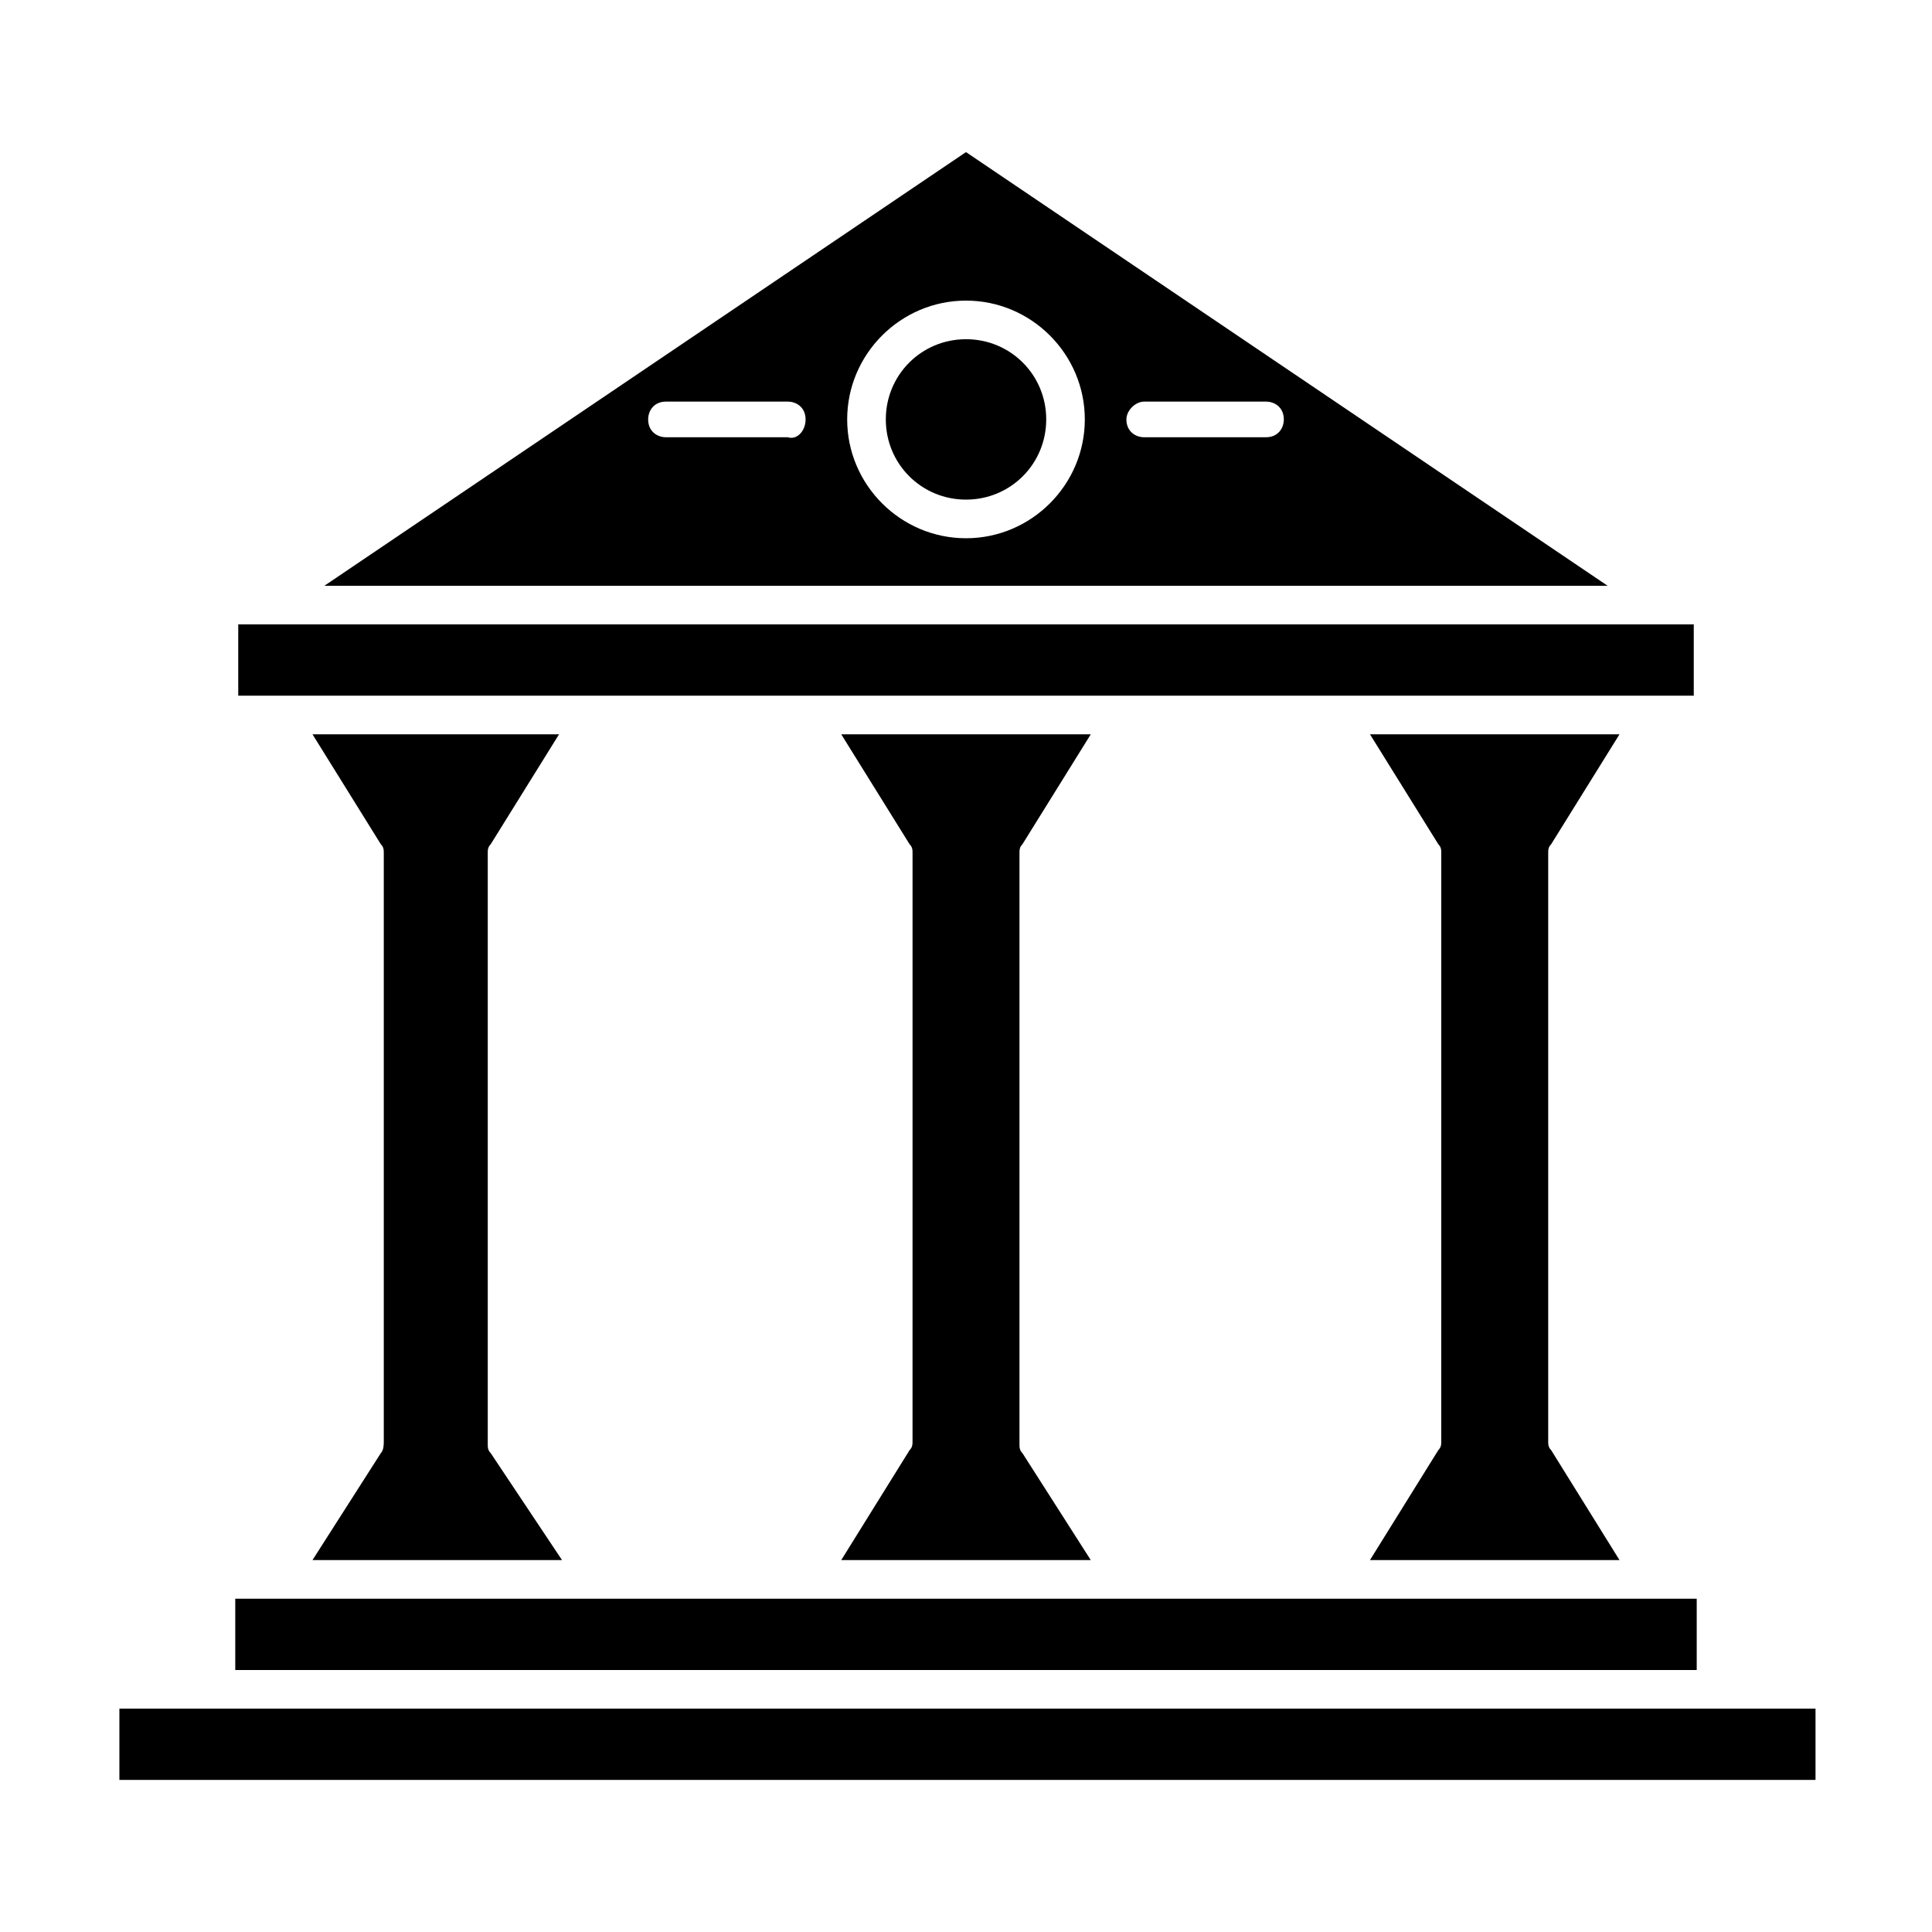
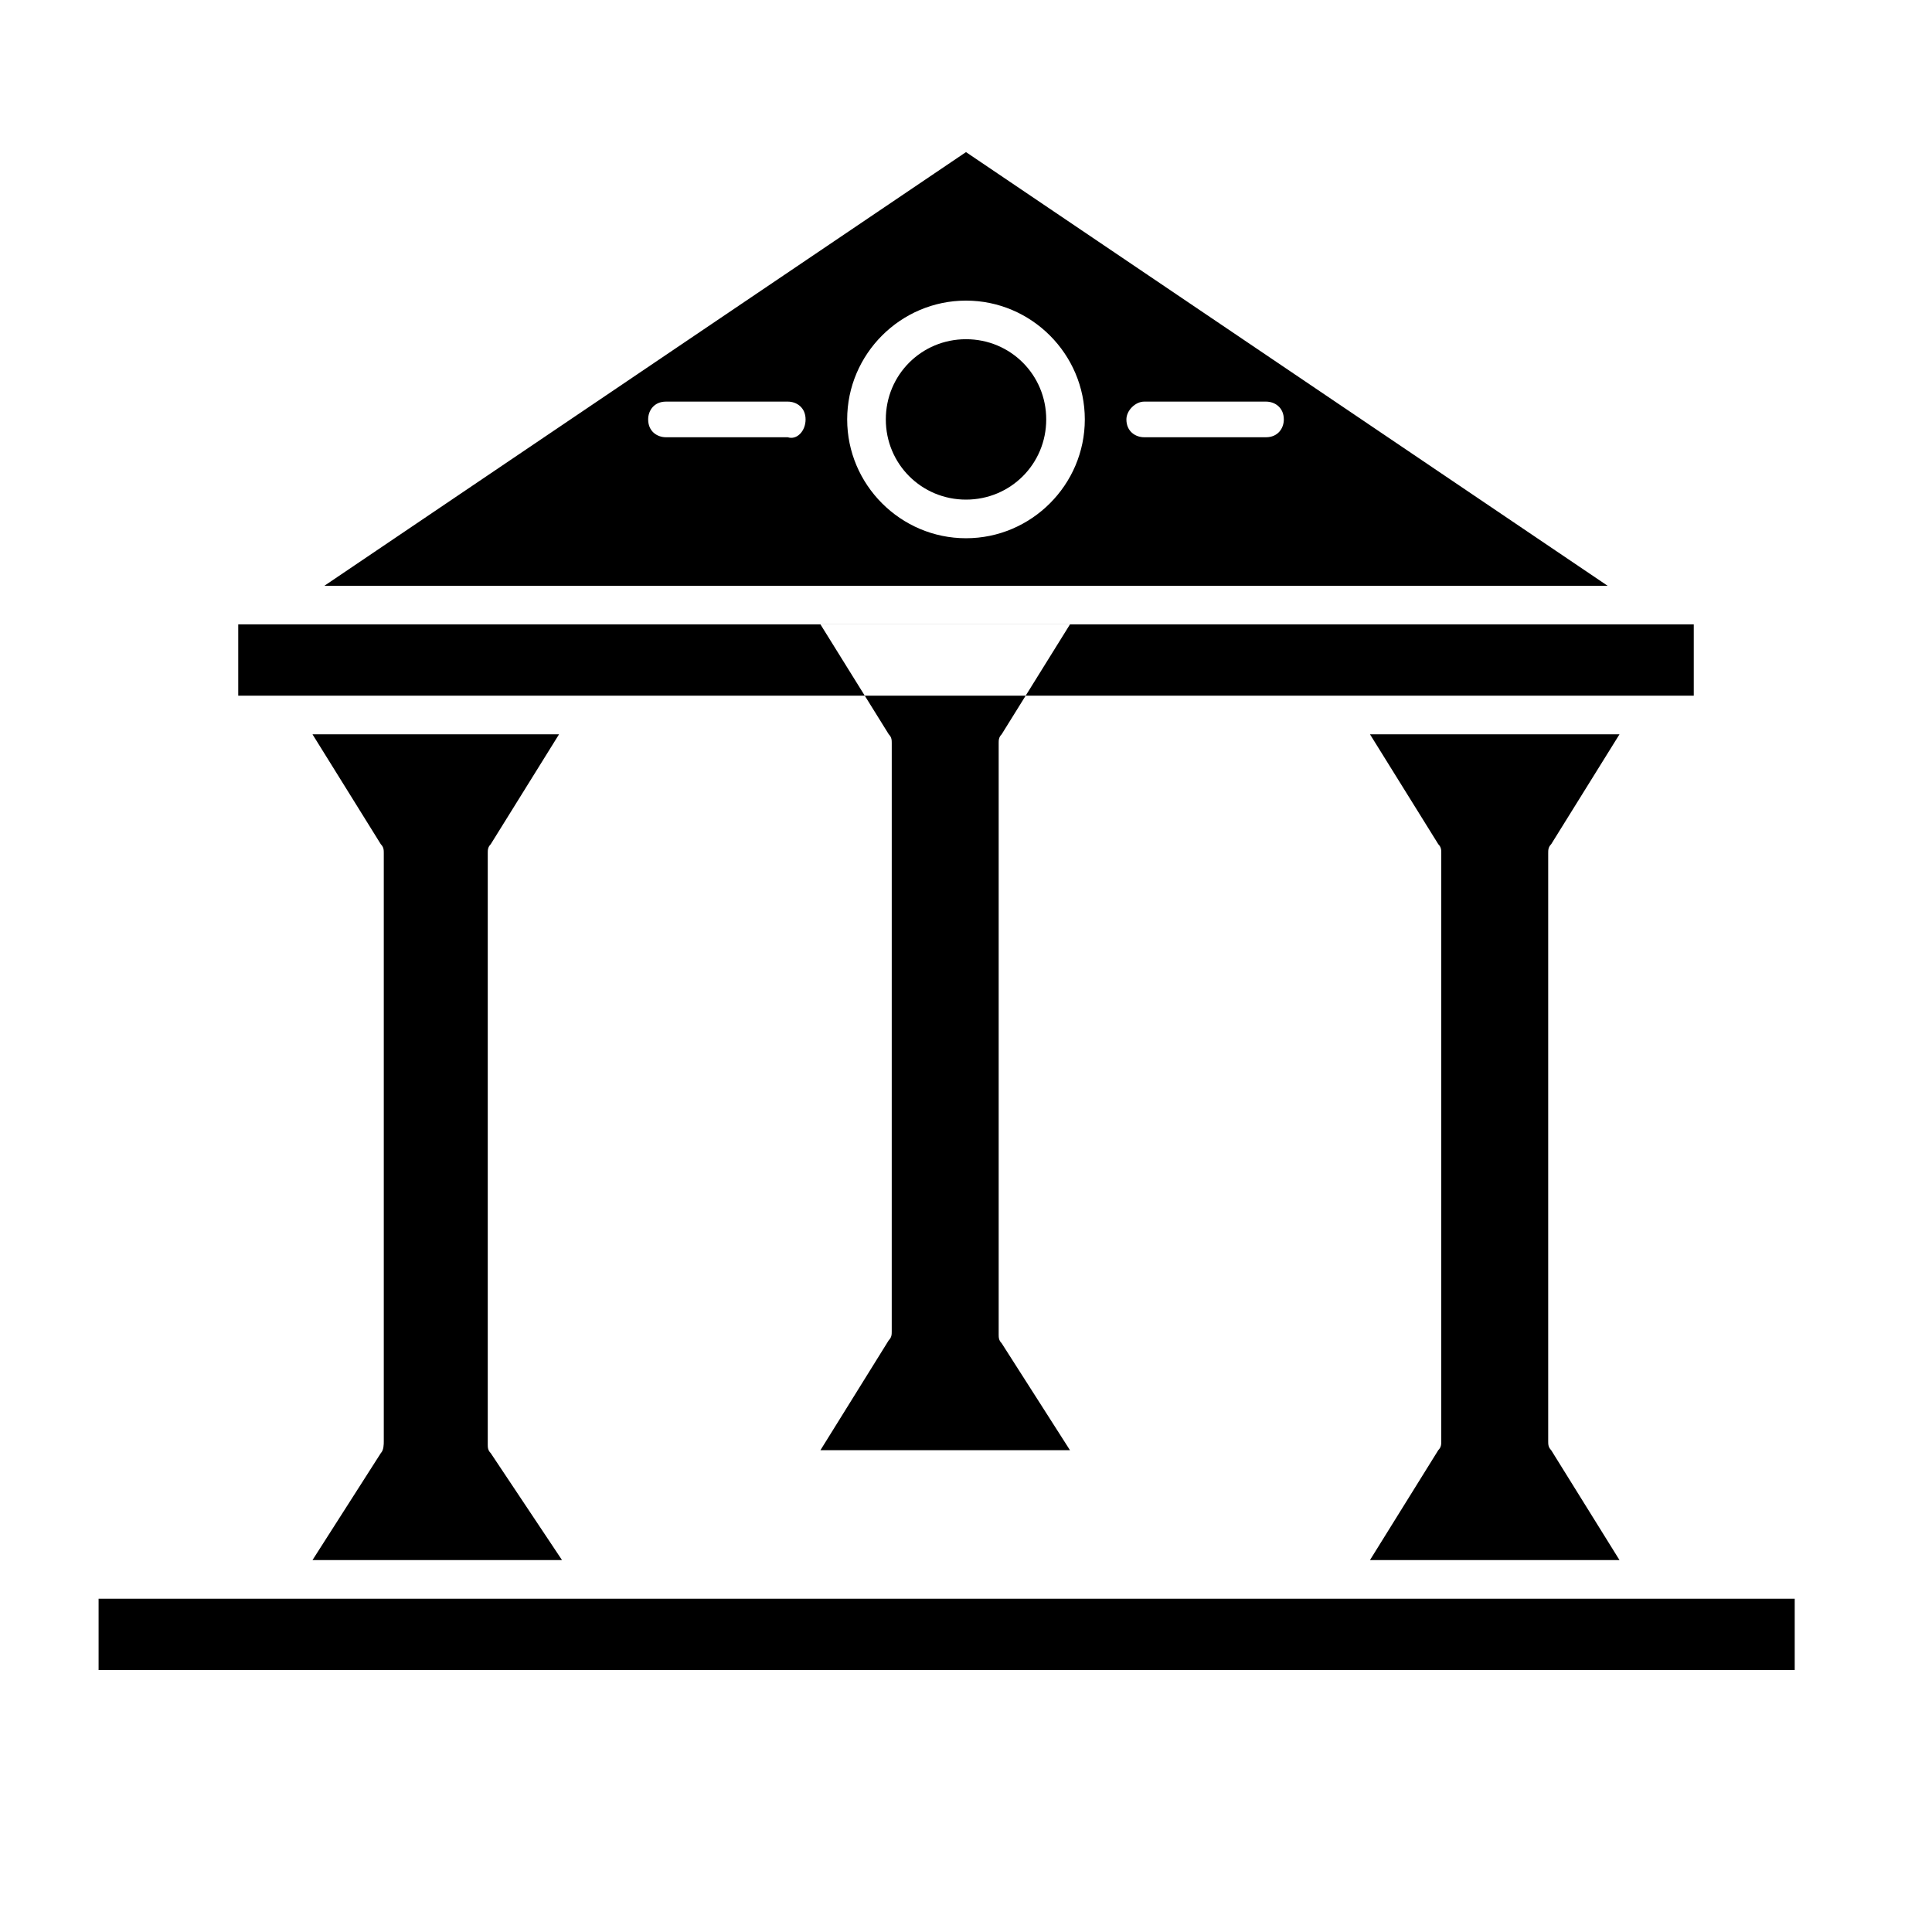
<svg xmlns="http://www.w3.org/2000/svg" fill="#000000" width="800px" height="800px" version="1.1" viewBox="144 144 512 512">
-   <path d="m217.37 328.36h-10.234v-18.895h385.73v18.895zm203.89-73.211c0-11.809-9.445-21.254-21.254-21.254s-21.254 9.445-21.254 21.254 9.445 21.254 21.254 21.254c11.805 0 21.254-9.445 21.254-21.254zm-176.34 273.95-18.105 28.336h66.125l-18.891-28.336c-0.789-0.789-0.789-1.574-0.789-2.363v-156.65c0-0.789 0-1.574 0.789-2.363l18.105-29.125h-65.34l18.105 29.125c0.789 0.789 0.789 1.574 0.789 2.363v155.86c0 0.789 0 2.363-0.789 3.152zm155.08-229.86h-170.04l170.04-114.93 170.04 114.93zm42.508-44.086c0 3.148 2.363 4.723 4.723 4.723h32.273c3.148 0 4.723-2.363 4.723-4.723 0-3.148-2.363-4.723-4.723-4.723h-32.273c-2.363 0-4.723 2.363-4.723 4.723zm-85.02 0c0-3.148-2.363-4.723-4.723-4.723h-32.273c-3.148 0-4.723 2.363-4.723 4.723 0 3.148 2.363 4.723 4.723 4.723h32.273c2.363 0.789 4.723-1.574 4.723-4.723zm42.512 31.488c17.32 0 31.488-14.168 31.488-31.488 0-17.32-14.168-31.488-31.488-31.488s-31.488 14.168-31.488 31.488c0 17.32 14.168 31.488 31.488 31.488zm155.08 81.082 18.105-29.125h-66.125l18.105 29.125c0.789 0.789 0.789 1.574 0.789 2.363l-0.004 155.86c0 0.789 0 1.574-0.789 2.363l-18.102 29.125h66.125l-18.105-29.125c-0.789-0.789-0.789-1.574-0.789-2.363v-155.86c0-0.789 0-1.574 0.789-2.363zm38.57 199.95h-387.3v18.895h387.3zm5.512 29.129h-423.52v18.895h449.49v-18.895zm-184.2-67.699c-0.789-0.789-0.789-1.574-0.789-2.363v-156.65c0-0.789 0-1.574 0.789-2.363l18.105-29.125h-66.125l18.105 29.125c0.789 0.789 0.789 1.574 0.789 2.363l-0.004 155.86c0 0.789 0 1.574-0.789 2.363l-18.102 29.125h66.125z" />
+   <path d="m217.37 328.36h-10.234v-18.895h385.73v18.895zm203.89-73.211c0-11.809-9.445-21.254-21.254-21.254s-21.254 9.445-21.254 21.254 9.445 21.254 21.254 21.254c11.805 0 21.254-9.445 21.254-21.254zm-176.34 273.95-18.105 28.336h66.125l-18.891-28.336c-0.789-0.789-0.789-1.574-0.789-2.363v-156.65c0-0.789 0-1.574 0.789-2.363l18.105-29.125h-65.34l18.105 29.125c0.789 0.789 0.789 1.574 0.789 2.363v155.86c0 0.789 0 2.363-0.789 3.152zm155.08-229.86h-170.04l170.04-114.93 170.04 114.93zm42.508-44.086c0 3.148 2.363 4.723 4.723 4.723h32.273c3.148 0 4.723-2.363 4.723-4.723 0-3.148-2.363-4.723-4.723-4.723h-32.273c-2.363 0-4.723 2.363-4.723 4.723zm-85.02 0c0-3.148-2.363-4.723-4.723-4.723h-32.273c-3.148 0-4.723 2.363-4.723 4.723 0 3.148 2.363 4.723 4.723 4.723h32.273c2.363 0.789 4.723-1.574 4.723-4.723zm42.512 31.488c17.32 0 31.488-14.168 31.488-31.488 0-17.32-14.168-31.488-31.488-31.488s-31.488 14.168-31.488 31.488c0 17.32 14.168 31.488 31.488 31.488zm155.08 81.082 18.105-29.125h-66.125l18.105 29.125c0.789 0.789 0.789 1.574 0.789 2.363l-0.004 155.86c0 0.789 0 1.574-0.789 2.363l-18.102 29.125h66.125l-18.105-29.125c-0.789-0.789-0.789-1.574-0.789-2.363v-155.86c0-0.789 0-1.574 0.789-2.363zm38.57 199.95h-387.3v18.895h387.3zh-423.52v18.895h449.49v-18.895zm-184.2-67.699c-0.789-0.789-0.789-1.574-0.789-2.363v-156.65c0-0.789 0-1.574 0.789-2.363l18.105-29.125h-66.125l18.105 29.125c0.789 0.789 0.789 1.574 0.789 2.363l-0.004 155.86c0 0.789 0 1.574-0.789 2.363l-18.102 29.125h66.125z" />
</svg>